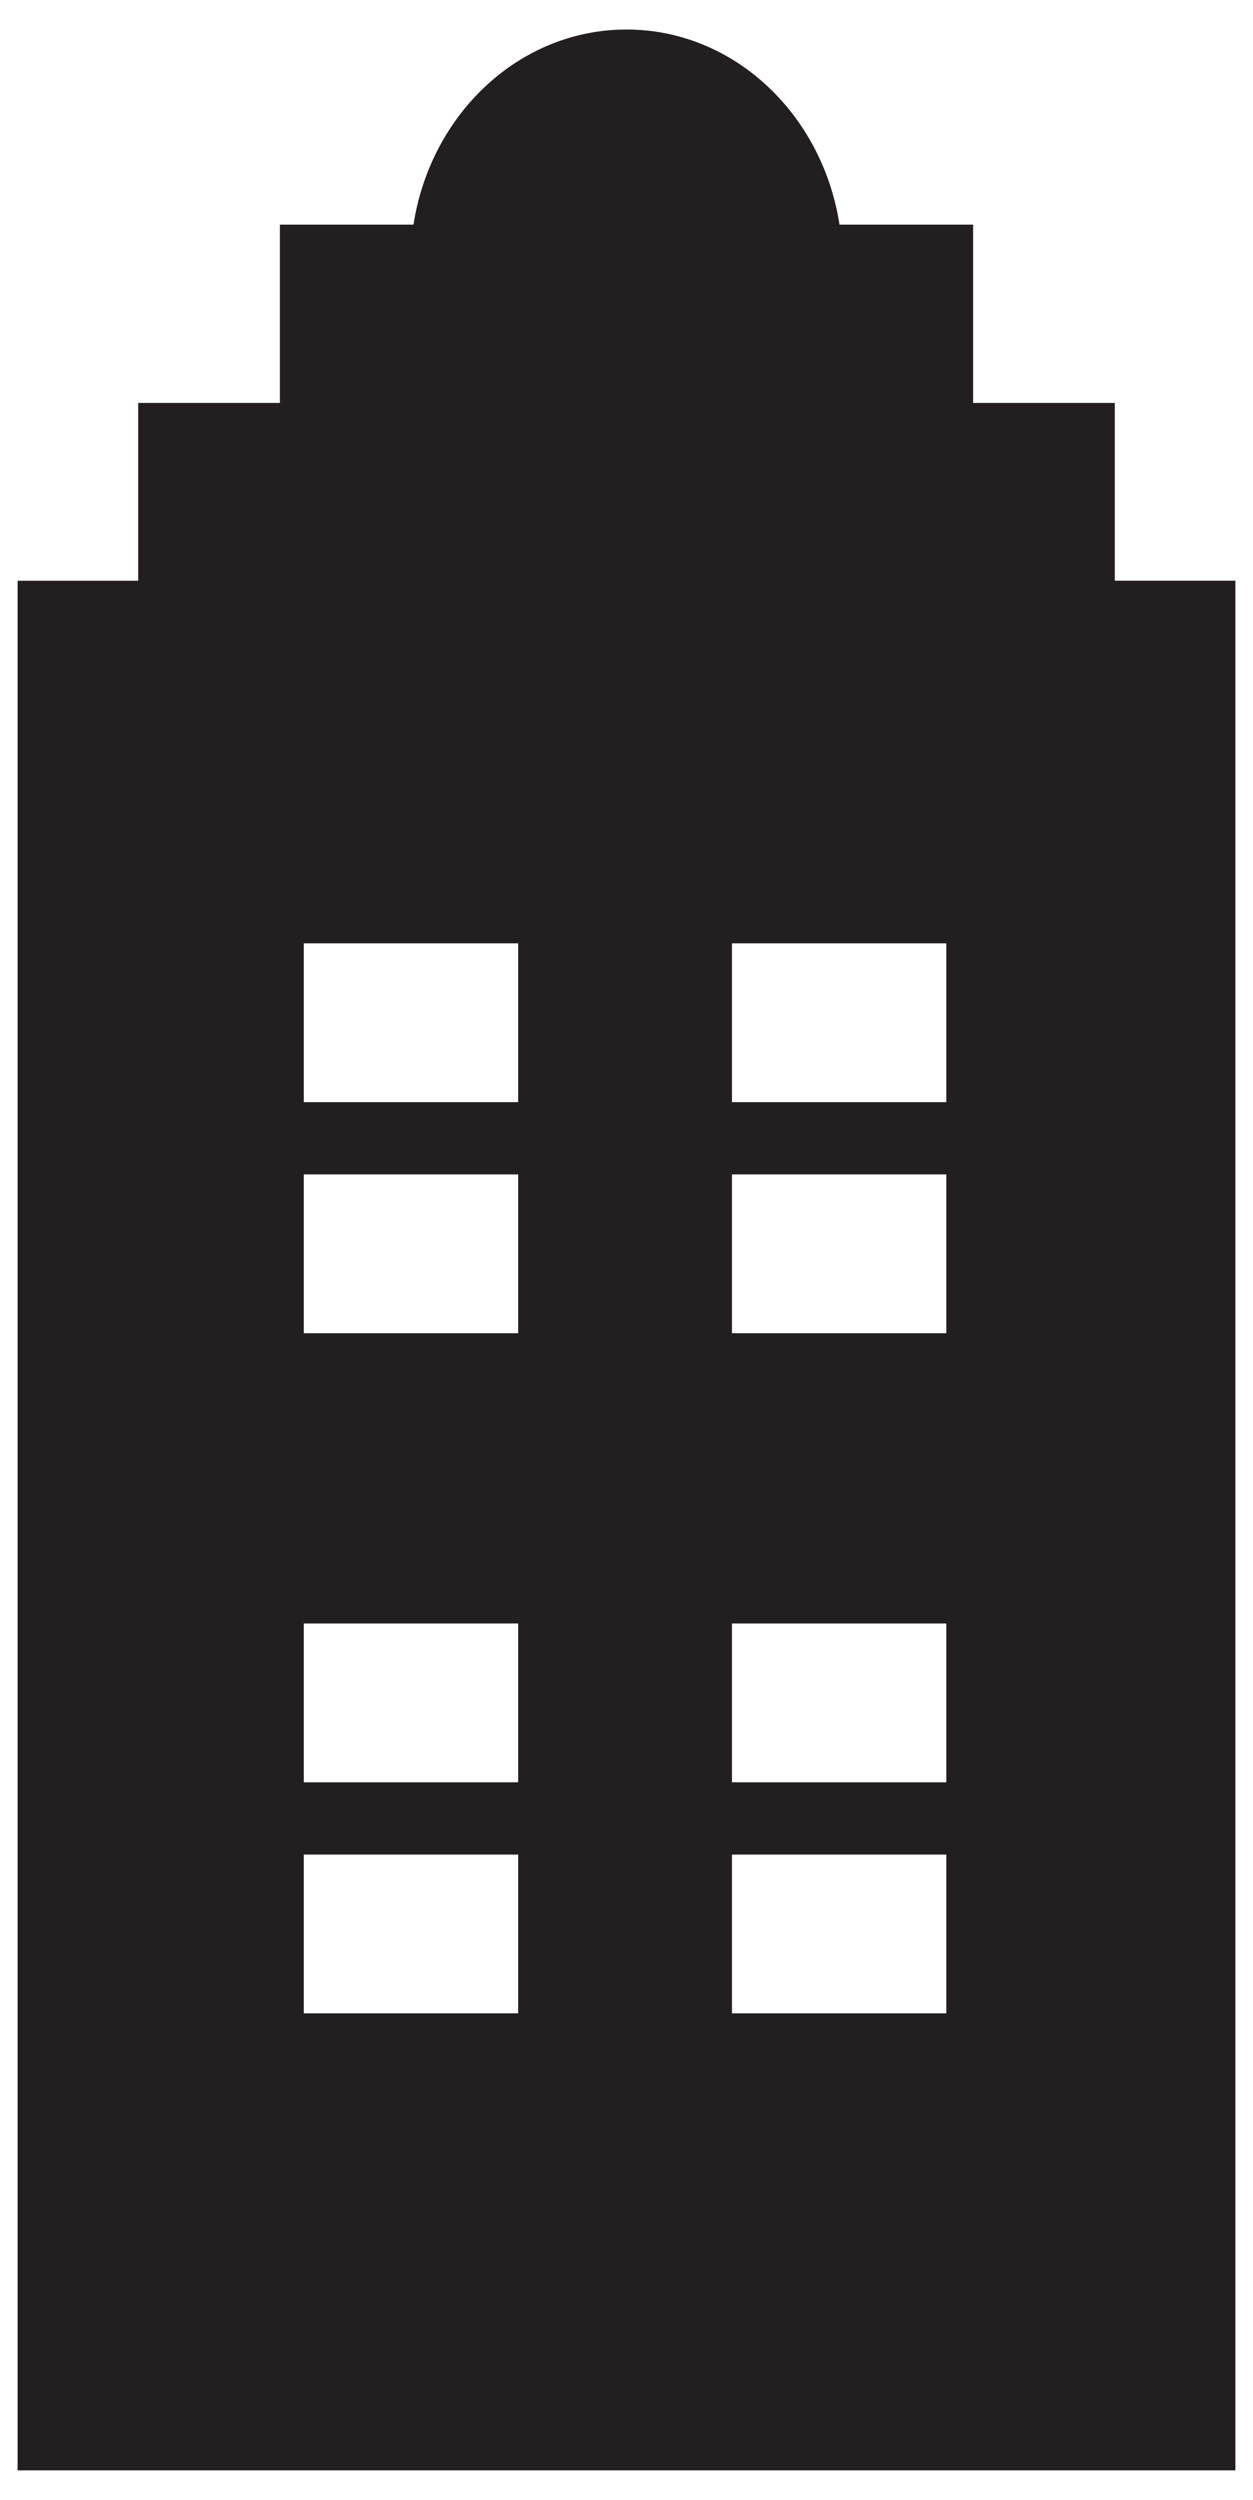
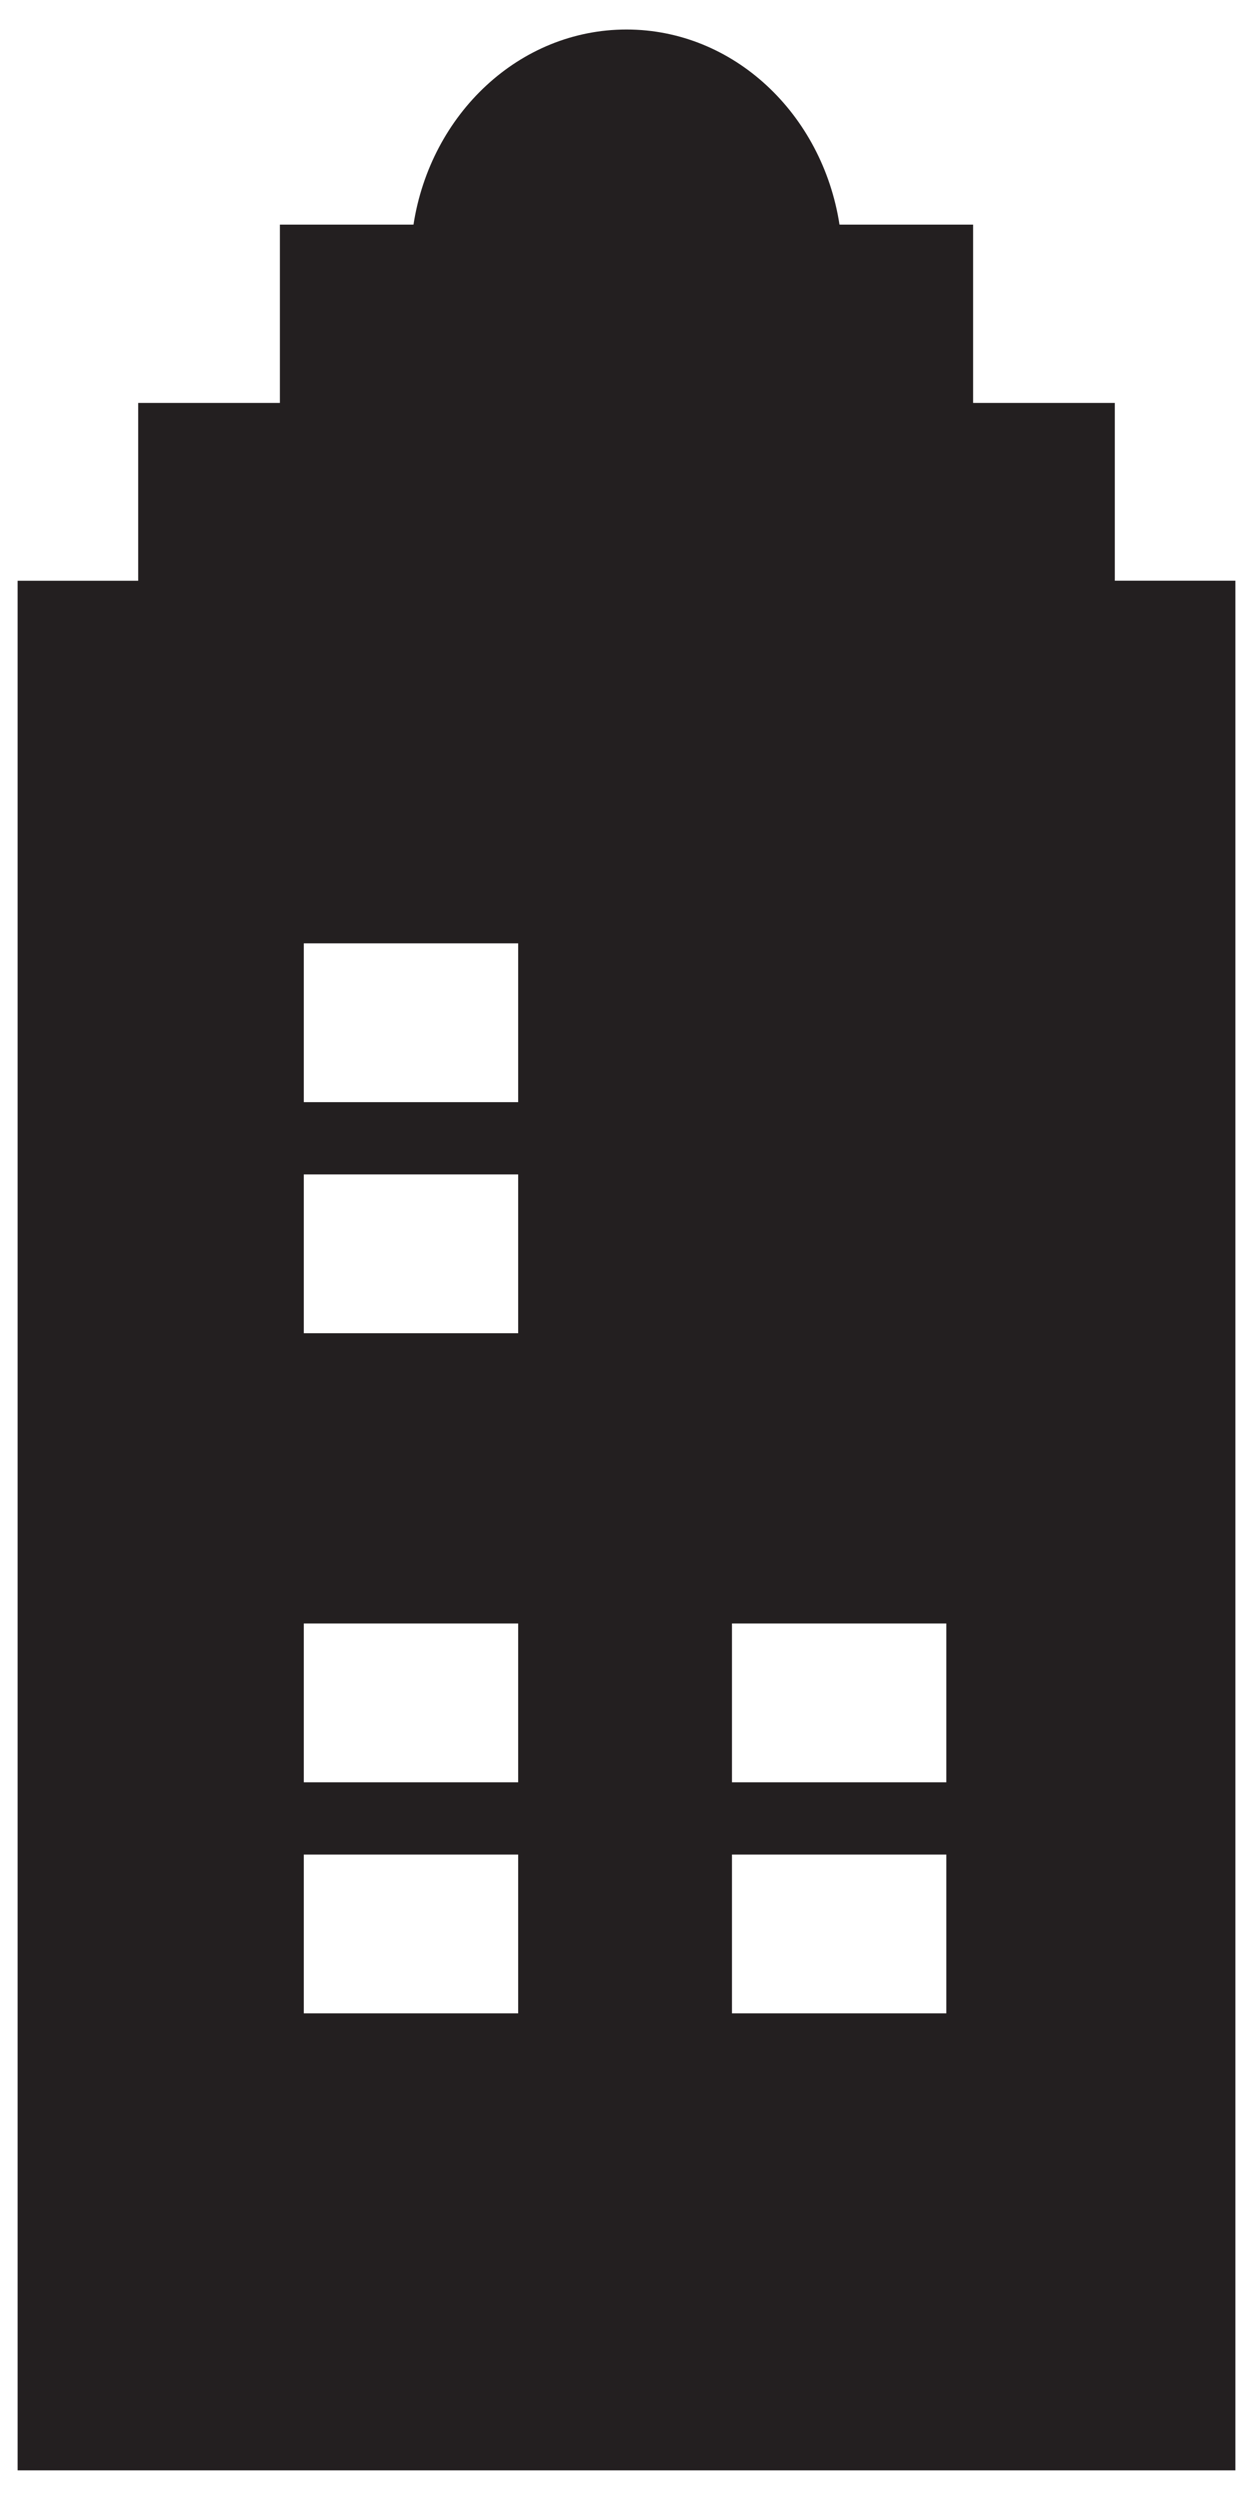
<svg xmlns="http://www.w3.org/2000/svg" id="Layer_1" version="1.1" viewBox="0 0 175 349">
  <defs>
    <style> .st0 { fill: #231f20; } </style>
  </defs>
-   <path class="st0" d="M155.7,56.25h-19.79v-24.89h-18.66c-2.39-15.46-14.8-27.24-29.75-27.24s-27.36,11.78-29.75,27.24h-18.66v24.89h-19.79v24.83H2.46v263.8h170.08V81.07h-16.84v-24.83h0ZM72.37,281.08h-29.94v-22.17h29.94v22.17ZM72.37,248.82h-29.94v-22.17h29.94v22.17ZM72.37,186.13h-29.94v-22.17h29.94v22.17ZM72.37,153.87h-29.94v-22.17h29.94v22.17ZM132.17,281.08h-29.94v-22.17h29.94v22.17ZM132.17,248.82h-29.94v-22.17h29.94v22.17ZM132.17,186.13h-29.94v-22.17h29.94v22.17ZM132.17,153.87h-29.94v-22.17h29.94v22.17Z" />
+   <path class="st0" d="M155.7,56.25h-19.79v-24.89h-18.66c-2.39-15.46-14.8-27.24-29.75-27.24s-27.36,11.78-29.75,27.24h-18.66v24.89h-19.79v24.83H2.46v263.8h170.08V81.07h-16.84v-24.83h0ZM72.37,281.08h-29.94v-22.17h29.94v22.17ZM72.37,248.82h-29.94v-22.17h29.94v22.17ZM72.37,186.13h-29.94v-22.17h29.94v22.17ZM72.37,153.87h-29.94v-22.17h29.94v22.17ZM132.17,281.08h-29.94v-22.17h29.94v22.17ZM132.17,248.82h-29.94v-22.17h29.94v22.17ZM132.17,186.13h-29.94v-22.17h29.94v22.17Zh-29.94v-22.17h29.94v22.17Z" />
</svg>